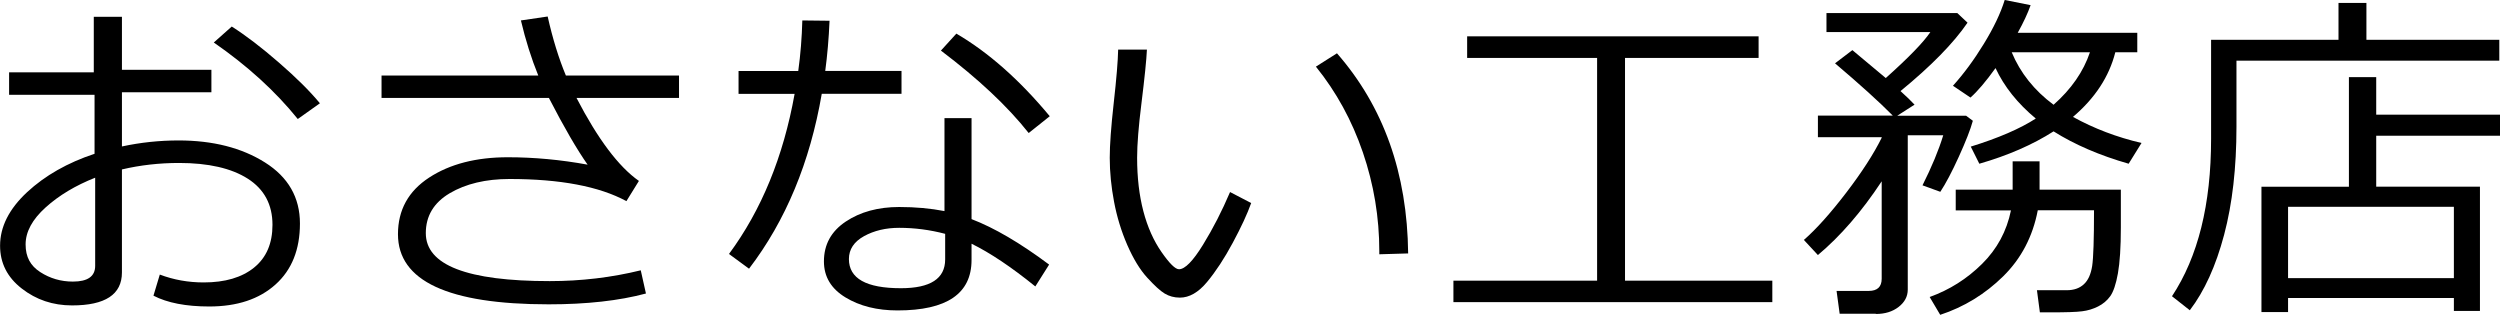
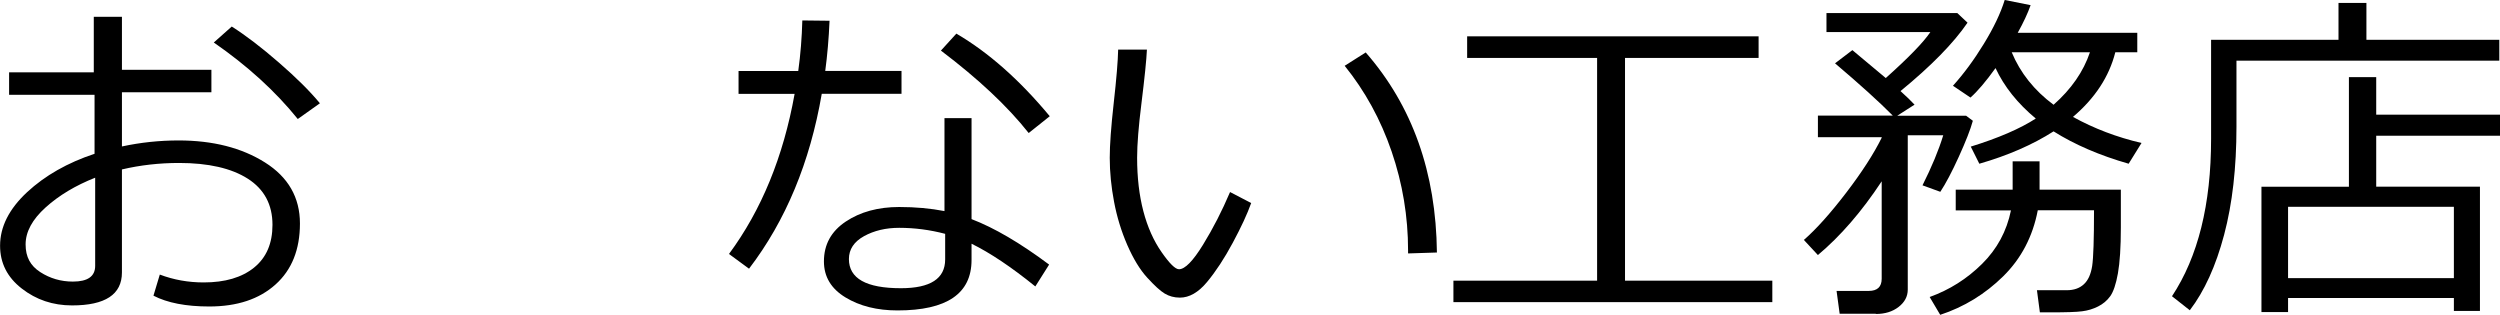
<svg xmlns="http://www.w3.org/2000/svg" id="_レイヤー_2" viewBox="0 0 324.15 40.84">
  <g id="_レイヤー_1-2">
    <path d="m19.9,38.33l.82-2.73c1.79.68,3.69,1.02,5.69,1.02,2.77,0,4.95-.64,6.54-1.93s2.38-3.13,2.38-5.54c0-2.62-1.07-4.62-3.2-5.98-2.13-1.36-5.11-2.04-8.92-2.04-2.55,0-5.02.28-7.4.84v13.36c0,2.85-2.16,4.27-6.47,4.27-2.48,0-4.65-.73-6.52-2.19-1.88-1.46-2.81-3.31-2.81-5.55,0-2.46,1.17-4.77,3.5-6.94,2.33-2.16,5.25-3.82,8.75-4.98v-7.65H1.18v-2.91h10.98V2.18h3.65v6.87h11.6v2.91h-11.6v7.03c2.42-.52,4.86-.78,7.34-.78,4.45,0,8.18.95,11.2,2.85s4.54,4.54,4.54,7.92-1.06,6.02-3.17,7.91c-2.11,1.9-4.98,2.85-8.59,2.85-3.02,0-5.43-.47-7.23-1.4Zm-7.56-15.29c-2.55,1.01-4.69,2.29-6.42,3.85-1.73,1.56-2.6,3.16-2.6,4.8s.63,2.77,1.9,3.59c1.27.82,2.68,1.23,4.23,1.23,1.93,0,2.89-.68,2.89-2.04v-11.43Zm29.14-9.65l-2.87,2.04c-2.9-3.6-6.54-6.91-10.89-9.92l2.33-2.07c1.84,1.17,3.88,2.73,6.12,4.68,2.25,1.95,4.01,3.7,5.3,5.26Z" />
-     <path d="m83.74,38.06c-3.47.93-7.67,1.4-12.6,1.4-13.03,0-19.54-3.03-19.54-9.09,0-3.14,1.35-5.59,4.05-7.35,2.7-1.76,6.1-2.63,10.2-2.63,3.39,0,6.84.32,10.34.96-1.36-1.93-3.04-4.81-5.02-8.65h-21.7v-2.91h20.32c-.9-2.22-1.65-4.6-2.25-7.14l3.47-.51c.65,2.89,1.44,5.44,2.36,7.65h14.67v2.91h-13.29c2.76,5.32,5.45,8.91,8.09,10.76l-1.62,2.62c-3.53-1.91-8.58-2.87-15.16-2.87-3.08,0-5.66.62-7.74,1.84-2.08,1.23-3.11,2.96-3.11,5.18,0,4.15,5.36,6.22,16.07,6.22,4.08,0,8.01-.47,11.8-1.4l.67,3Z" />
    <path d="m107.56,2.69c-.1,2.33-.29,4.5-.56,6.51h9.89v2.96h-10.34c-1.53,8.89-4.67,16.45-9.43,22.68l-2.6-1.91c4.21-5.69,7.05-12.61,8.51-20.76h-7.27v-2.96h7.74c.3-2.16.47-4.35.53-6.56l3.51.04Zm28.46,31.63l-1.78,2.82c-3.11-2.52-5.87-4.36-8.27-5.54v2.11c0,4.36-3.2,6.54-9.6,6.54-2.64,0-4.89-.56-6.75-1.69-1.86-1.13-2.79-2.68-2.79-4.67,0-2.18.94-3.9,2.83-5.16s4.2-1.89,6.93-1.89c2.12,0,4.08.18,5.87.53v-12.05h3.51v13.09c2.95,1.13,6.3,3.09,10.05,5.89Zm-13.47-4c-1.97-.52-3.96-.78-5.96-.78-1.73,0-3.25.36-4.56,1.08-1.3.72-1.96,1.71-1.96,2.97,0,2.52,2.25,3.78,6.74,3.78,3.82,0,5.74-1.24,5.74-3.73v-3.31Zm13.56-15.25l-2.73,2.18c-2.74-3.47-6.54-7.03-11.38-10.69l2-2.2c4.16,2.43,8.2,6,12.12,10.72Z" />
-     <path d="m162.23,26.32c-.5,1.41-1.3,3.13-2.39,5.16-1.09,2.03-2.2,3.72-3.33,5.08-1.13,1.36-2.31,2.03-3.52,2.03-.74,0-1.4-.18-1.98-.53s-1.33-1.04-2.27-2.07-1.79-2.43-2.57-4.21c-.78-1.79-1.35-3.66-1.72-5.61-.37-1.96-.56-3.86-.56-5.71,0-1.66.17-4.01.51-7.05.36-3.19.55-5.51.58-6.98h3.73c-.06,1.33-.3,3.66-.71,6.98-.37,2.96-.56,5.31-.56,7.03,0,2.58.27,4.89.81,6.95s1.33,3.82,2.36,5.3,1.78,2.22,2.26,2.22c.77,0,1.81-1.06,3.11-3.17,1.3-2.11,2.47-4.39,3.51-6.84l2.73,1.42Zm20.34,6.54l-3.73.11v-.4c0-4.39-.71-8.66-2.13-12.81-1.42-4.15-3.45-7.85-6.09-11.12l2.73-1.73c6.05,6.92,9.12,15.57,9.23,25.94Z" />
+     <path d="m162.23,26.32c-.5,1.41-1.3,3.13-2.39,5.16-1.09,2.03-2.2,3.72-3.33,5.08-1.13,1.36-2.31,2.03-3.52,2.03-.74,0-1.4-.18-1.98-.53s-1.33-1.04-2.27-2.07-1.79-2.43-2.57-4.21c-.78-1.79-1.35-3.66-1.72-5.61-.37-1.96-.56-3.86-.56-5.71,0-1.66.17-4.01.51-7.05.36-3.19.55-5.51.58-6.98h3.73c-.06,1.33-.3,3.66-.71,6.98-.37,2.96-.56,5.31-.56,7.03,0,2.58.27,4.89.81,6.95s1.33,3.82,2.36,5.3,1.78,2.22,2.26,2.22c.77,0,1.81-1.06,3.11-3.17,1.3-2.11,2.47-4.39,3.51-6.84l2.73,1.42Zm20.34,6.54v-.4c0-4.39-.71-8.66-2.13-12.81-1.42-4.15-3.45-7.85-6.09-11.12l2.73-1.73c6.05,6.92,9.12,15.57,9.23,25.94Z" />
    <path d="m188.45,39.17v-2.78h18.63V7.51h-16.85v-2.8h37.79v2.8h-17.32v28.88h19.1v2.78h-41.35Z" />
    <path d="m243.22,40.68h-4.69l-.4-2.96h4.18c1.11,0,1.67-.53,1.67-1.58v-12.63c-2.59,3.93-5.35,7.11-8.27,9.56l-1.82-1.96c1.62-1.41,3.44-3.45,5.48-6.11,2.04-2.67,3.58-5.05,4.61-7.14v-.07h-8.27v-2.8h9.71c-1.76-1.78-4.26-4.04-7.49-6.78l2.25-1.71,4.33,3.62c2.95-2.64,4.88-4.62,5.78-5.96h-13.47V1.69h16.96l1.33,1.25c-1.81,2.65-4.71,5.61-8.69,8.87.77.7,1.38,1.28,1.82,1.76l-2.25,1.44h8.94l.87.65c-.31,1.13-.92,2.68-1.82,4.66-.9,1.98-1.7,3.49-2.4,4.55l-2.31-.84c1.2-2.39,2.1-4.55,2.69-6.49h-4.6v20.01c0,.89-.4,1.64-1.19,2.25-.79.61-1.77.91-2.95.91Zm8.36.16l-1.38-2.33c2.58-.93,4.84-2.36,6.79-4.29s3.2-4.24,3.75-6.94h-7.16v-2.69h7.38v-3.67h3.49v3.67h10.54v4.91c0,2.55-.13,4.53-.38,5.94s-.59,2.4-1,2.97-.94,1.01-1.58,1.33c-.64.32-1.32.53-2.06.62-.73.1-2.09.14-4.06.14h-1.42l-.38-2.87h3.87c.92,0,1.66-.26,2.21-.77.56-.51.91-1.3,1.08-2.36.16-1.06.24-3.47.24-7.24h-7.29c-.65,3.41-2.15,6.27-4.49,8.57-2.34,2.3-5.06,3.97-8.16,4.99Zm14.69-23.81c-2.71,1.73-5.92,3.13-9.63,4.2l-1.11-2.22c3.59-1.11,6.4-2.33,8.43-3.64-2.36-1.96-4.1-4.14-5.22-6.54-1.26,1.75-2.34,3.02-3.25,3.82l-2.27-1.53c1.39-1.54,2.73-3.35,4-5.43,1.27-2.07,2.18-3.97,2.71-5.69l3.36.67c-.37,1.05-.93,2.25-1.67,3.58h15.5v2.53h-2.85c-.8,3.16-2.63,5.95-5.49,8.38,2.74,1.51,5.71,2.64,8.89,3.38l-1.67,2.69c-3.76-1.08-7.01-2.48-9.74-4.2Zm0-3.45c2.3-2.03,3.87-4.3,4.71-6.8h-10.14c1.11,2.67,2.92,4.94,5.42,6.8Z" />
    <path d="m289.98,7.87v8.58c0,5.29-.53,9.96-1.6,13.99-1.07,4.04-2.55,7.3-4.45,9.79l-2.31-1.82c3.38-5.11,5.07-11.91,5.07-20.39V5.16h16.52V.38h3.62v4.78h17.23v2.71h-34.08Zm28.19,30.77h-21.5v1.82h-3.45v-16.25h11.34v-14.21h3.54v4.87h16.05v2.73h-16.05v6.6h13.45v16.12h-3.38v-1.69Zm-21.5-2.58h21.5v-9.25h-21.5v9.25Z" />
  </g>
</svg>